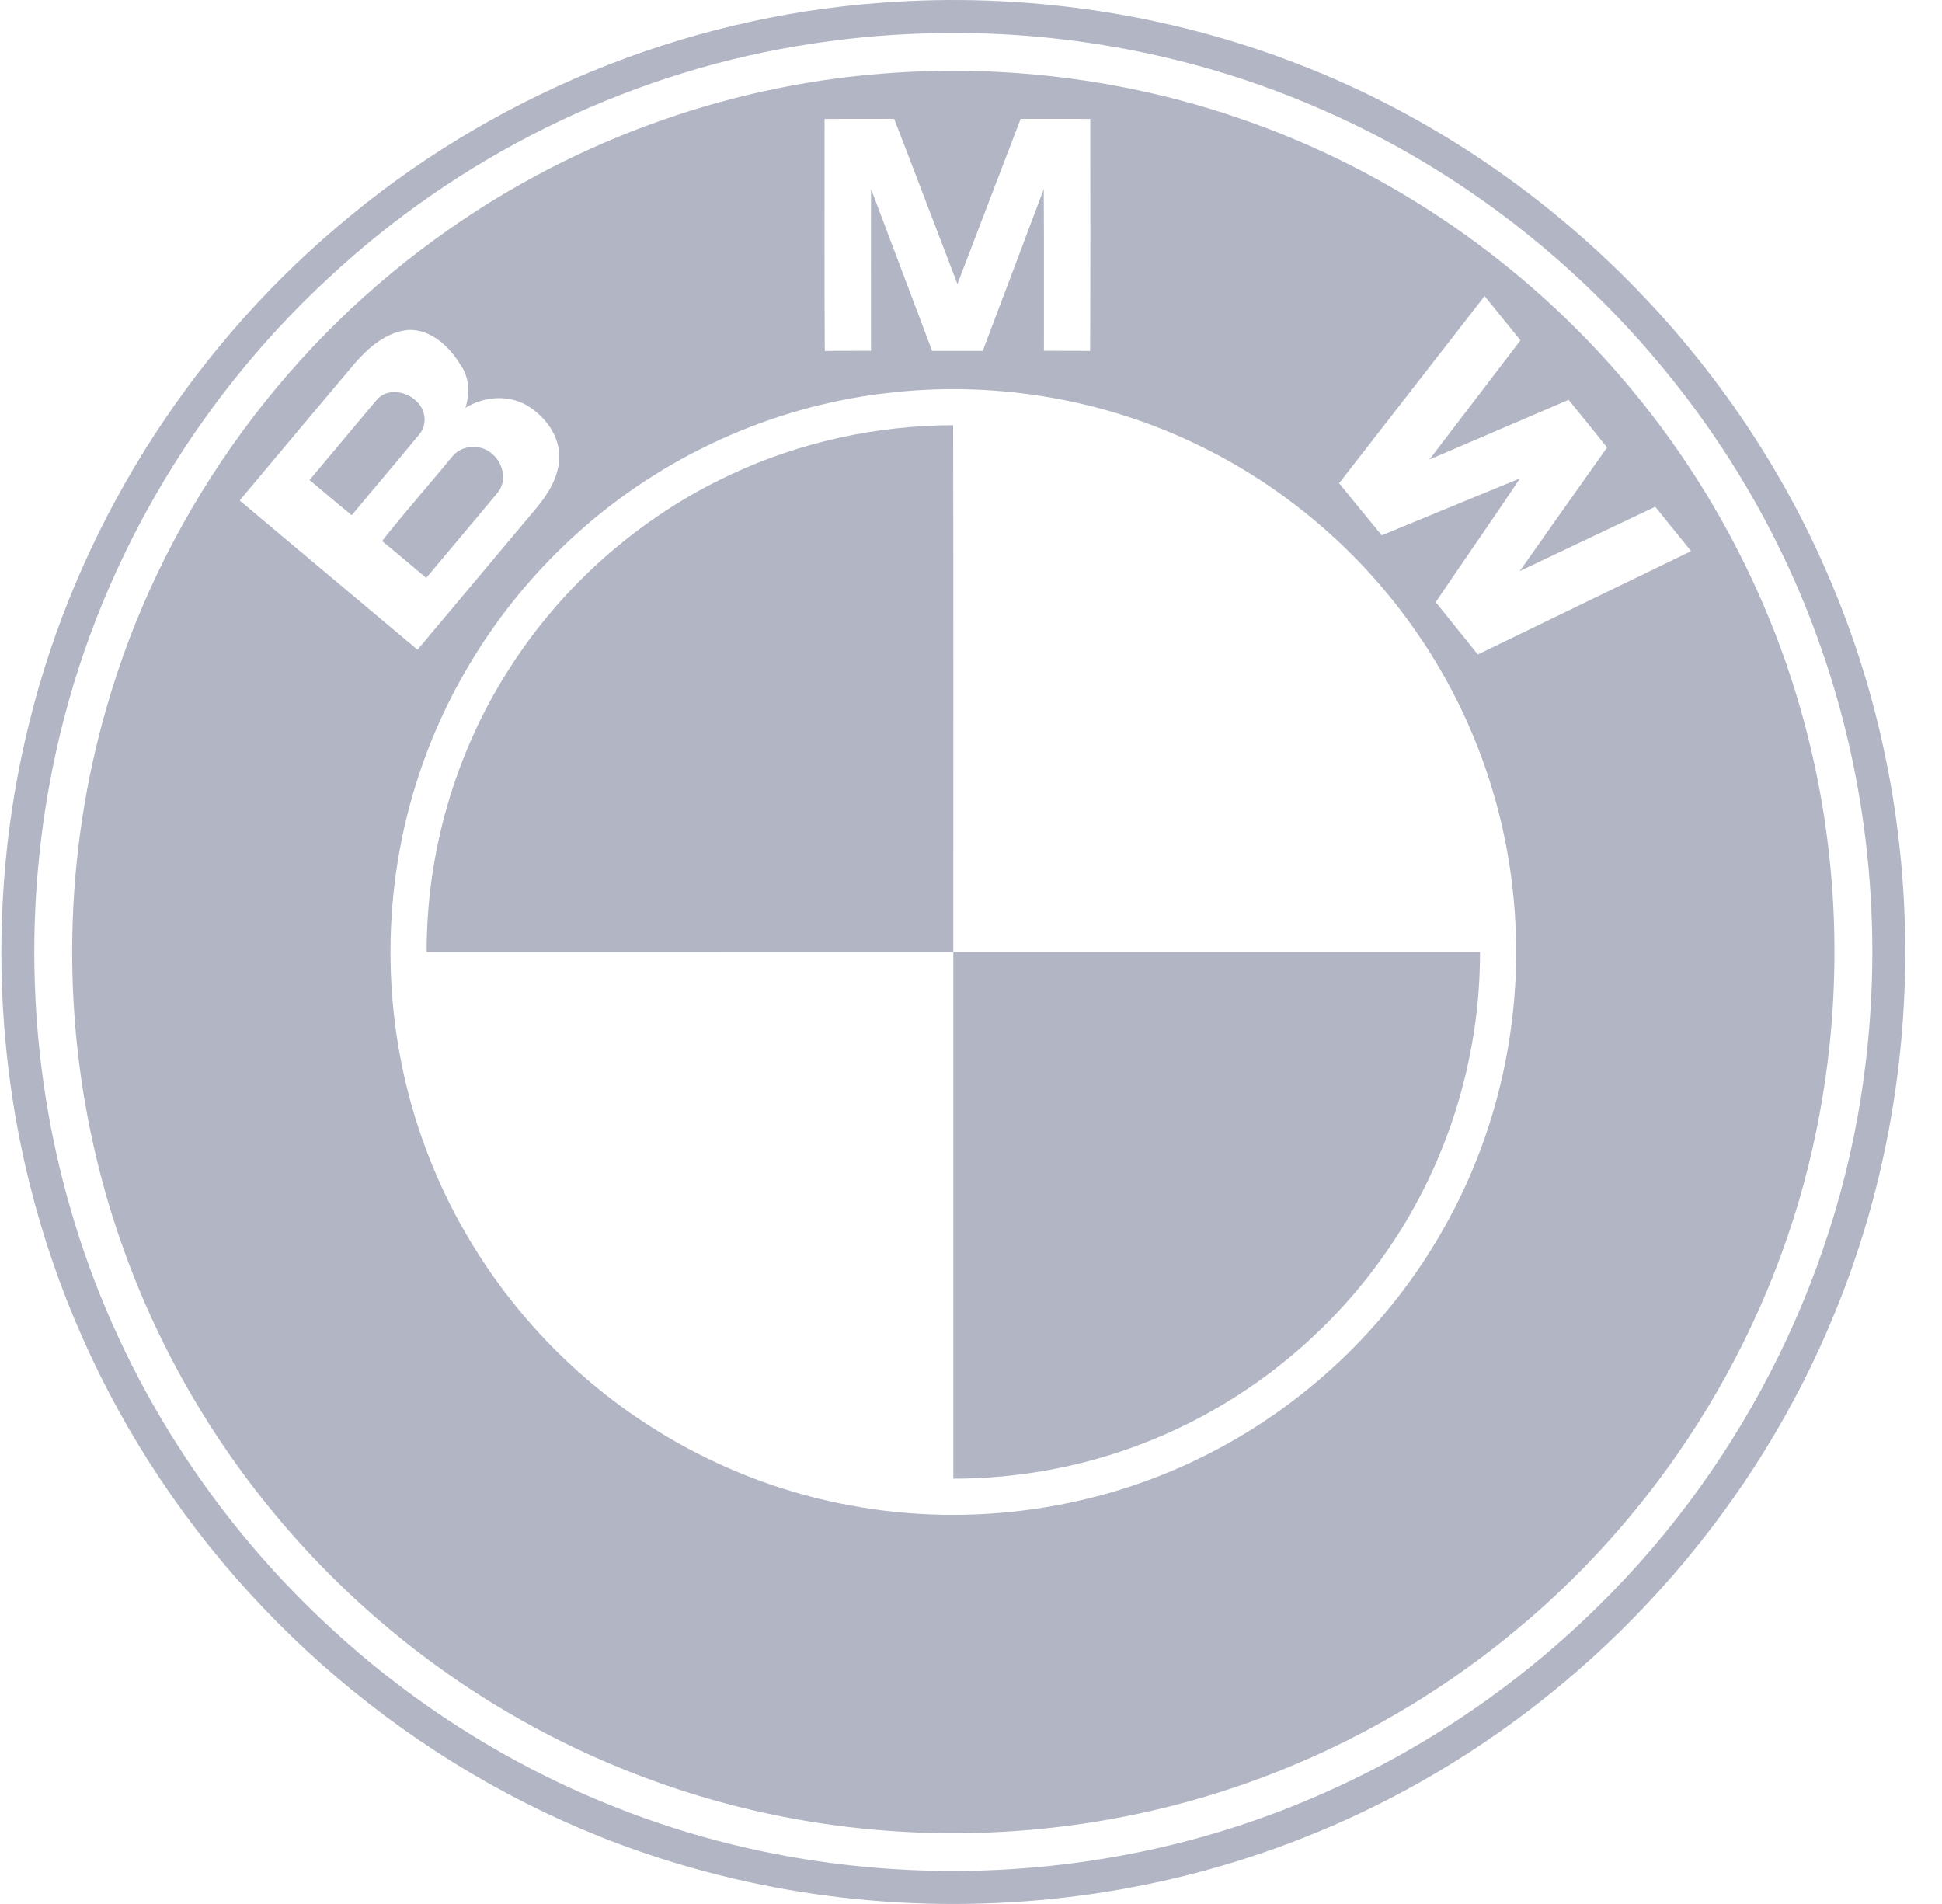
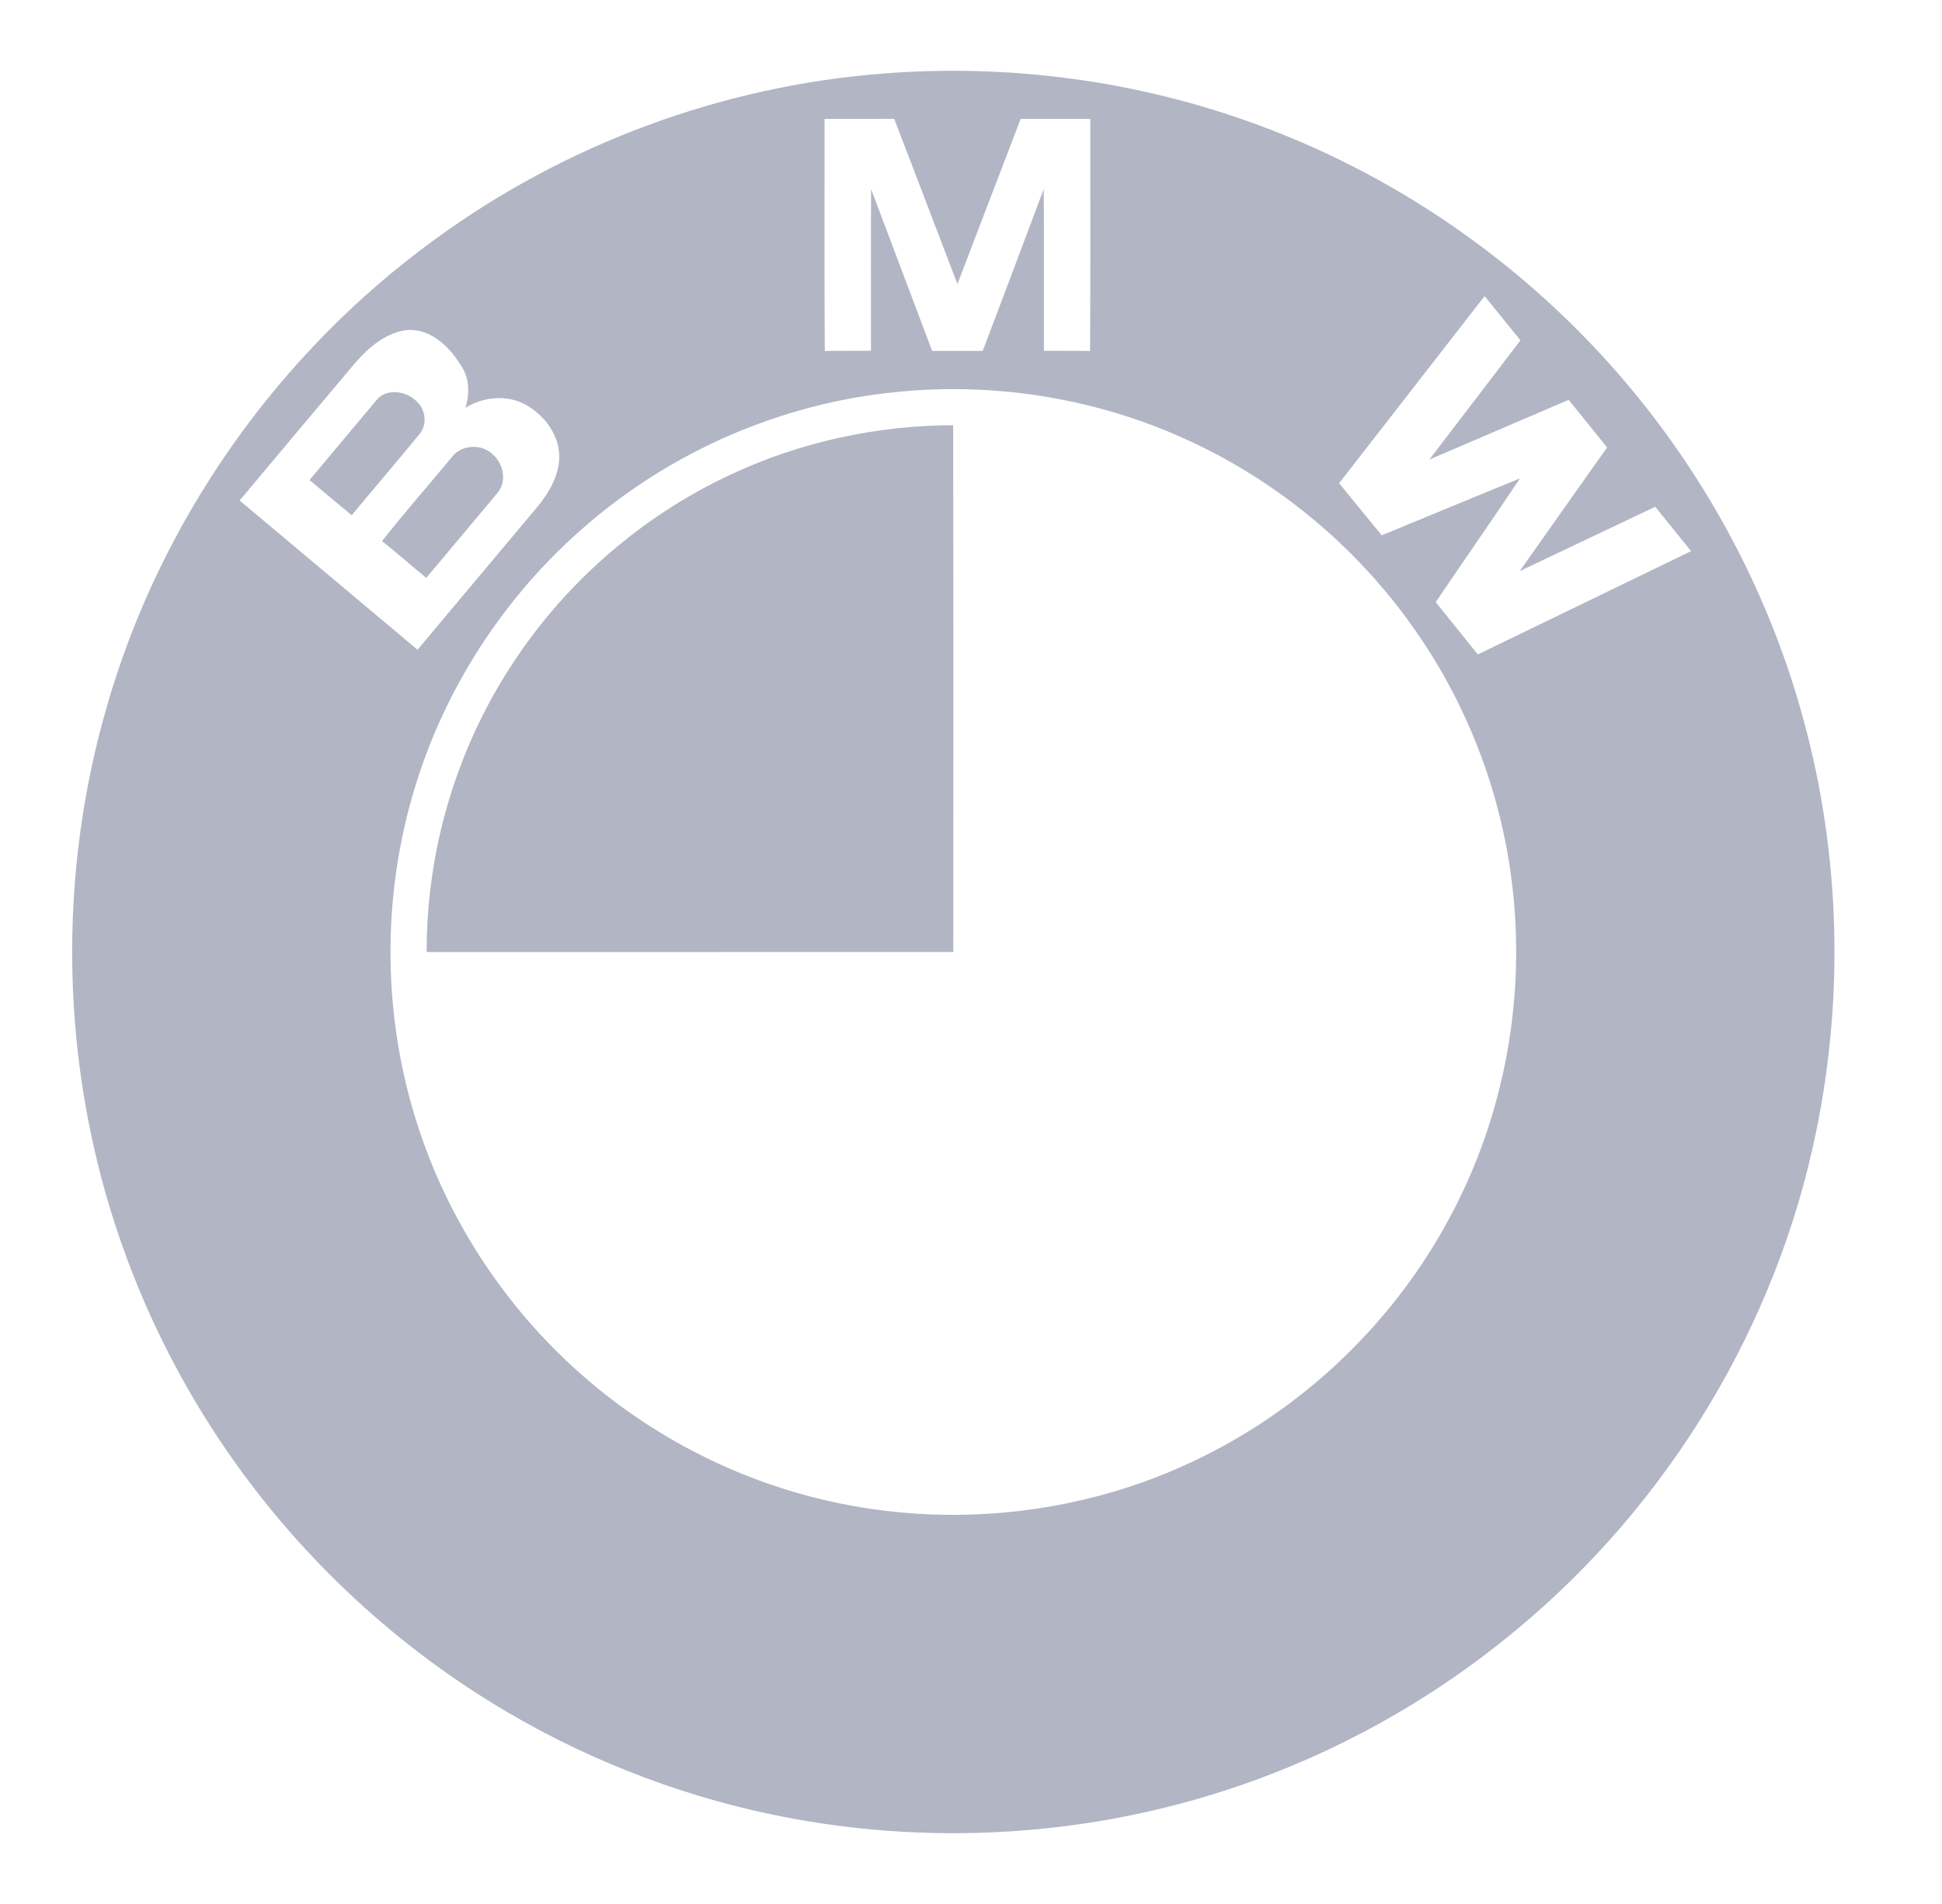
<svg xmlns="http://www.w3.org/2000/svg" width="51" height="50" viewBox="0 0 51 50" fill="none">
  <g clip-path="url(#clip0_9_929)">
-     <path fill-rule="evenodd" clip-rule="evenodd" d="M23.152 0.071C26.871 -0.208 30.654 0.34 34.13 1.698C40.358 4.111 45.514 9.138 48.091 15.3C50.644 21.328 50.683 28.365 48.206 34.424C46.16 39.48 42.392 43.804 37.695 46.569C35.165 48.063 32.364 49.096 29.471 49.61C25.609 50.296 21.585 50.077 17.827 48.95C12.287 47.31 7.402 43.639 4.205 38.837C2.629 36.477 1.464 33.845 0.779 31.092C-0.205 27.138 -0.215 22.944 0.766 18.989C2.008 13.934 4.895 9.311 8.865 5.949C12.848 2.546 17.925 0.447 23.152 0.071ZM24.312 0.876C23.184 0.909 22.058 1.019 20.946 1.208C16.355 1.975 12.015 4.133 8.616 7.311C5.044 10.614 2.496 15.015 1.465 19.773C0.6 23.716 0.729 27.875 1.854 31.753C3.039 35.878 5.379 39.653 8.507 42.588C10.66 44.617 13.187 46.25 15.928 47.364C21.916 49.819 28.899 49.718 34.806 47.068C37.481 45.882 39.933 44.2 42.011 42.141C45.854 38.354 48.375 33.248 48.999 27.884C49.459 24.038 48.994 20.079 47.62 16.454C45.359 10.424 40.565 5.405 34.655 2.852C31.41 1.436 27.849 0.769 24.312 0.876Z" fill="#B1B5C4" />
    <path fill-rule="evenodd" clip-rule="evenodd" d="M23.156 1.935C26.478 1.667 29.86 2.114 32.99 3.264C36.902 4.69 40.406 7.205 43.023 10.441C44.963 12.832 46.421 15.616 47.272 18.576C48.312 22.171 48.454 26.019 47.701 29.685C46.666 34.793 43.82 39.499 39.804 42.815C37.62 44.63 35.1 46.038 32.408 46.941C28.696 48.192 24.666 48.466 20.815 47.757C18.165 47.269 15.602 46.308 13.283 44.938C10.437 43.258 7.958 40.961 6.065 38.253C4.433 35.925 3.236 33.293 2.561 30.531C1.599 26.612 1.68 22.441 2.803 18.565C4.205 13.668 7.294 9.285 11.412 6.294C14.825 3.794 18.938 2.266 23.156 1.935ZM21.654 3.122C21.657 5.154 21.646 7.186 21.66 9.217C22.064 9.21 22.469 9.216 22.874 9.213C22.874 7.797 22.869 6.38 22.876 4.965C23.409 6.382 23.943 7.798 24.479 9.215C24.922 9.214 25.366 9.214 25.808 9.215C26.343 7.799 26.88 6.384 27.41 4.966C27.421 6.382 27.412 7.797 27.415 9.212C27.819 9.217 28.224 9.21 28.628 9.217C28.64 7.186 28.631 5.154 28.633 3.122C28.024 3.121 27.414 3.123 26.804 3.121C26.247 4.565 25.699 6.014 25.144 7.459C24.588 6.014 24.042 4.563 23.482 3.12C22.872 3.124 22.263 3.12 21.654 3.122ZM38.988 7.775C37.714 9.413 36.441 11.052 35.167 12.69C35.54 13.146 35.911 13.605 36.287 14.058C37.497 13.556 38.708 13.06 39.918 12.562C39.19 13.652 38.437 14.727 37.704 15.813C38.074 16.27 38.44 16.73 38.81 17.187C40.677 16.283 42.543 15.377 44.411 14.473C44.097 14.084 43.784 13.695 43.469 13.308C42.283 13.87 41.097 14.433 39.911 14.997C40.675 13.914 41.439 12.831 42.205 11.751C41.871 11.331 41.532 10.915 41.194 10.5C39.975 11.022 38.757 11.546 37.538 12.068C38.335 11.024 39.135 9.982 39.93 8.937C39.615 8.55 39.302 8.162 38.988 7.775ZM9.316 9.542C8.306 10.741 7.3 11.942 6.293 13.143C7.849 14.45 9.406 15.757 10.965 17.063C12.013 15.814 13.061 14.565 14.109 13.315C14.406 12.954 14.664 12.525 14.687 12.046C14.713 11.459 14.318 10.924 13.827 10.64C13.332 10.356 12.699 10.413 12.223 10.71C12.341 10.338 12.329 9.906 12.094 9.581C11.803 9.104 11.314 8.634 10.715 8.665C10.141 8.719 9.68 9.126 9.316 9.542ZM23.238 10.328C20.248 10.682 17.383 11.992 15.15 14.011C13.177 15.783 11.691 18.094 10.911 20.63C9.985 23.619 10.039 26.903 11.071 29.858C11.887 32.212 13.317 34.349 15.174 36.011C17.097 37.738 19.481 38.95 22.014 39.472C25.207 40.139 28.62 39.721 31.547 38.273C34.223 36.963 36.482 34.822 37.936 32.221C39.434 29.568 40.062 26.442 39.732 23.414C39.479 21.001 38.613 18.655 37.238 16.657C35.749 14.477 33.666 12.708 31.271 11.595C28.783 10.43 25.964 9.993 23.238 10.328Z" fill="#B1B5C4" />
    <path fill-rule="evenodd" clip-rule="evenodd" d="M9.879 10.518C10.139 10.178 10.68 10.264 10.948 10.548C11.182 10.763 11.225 11.155 11.016 11.401C10.429 12.116 9.826 12.817 9.238 13.53C8.863 13.227 8.499 12.913 8.129 12.606C8.712 11.909 9.295 11.214 9.879 10.518Z" fill="#B1B5C4" />
    <path fill-rule="evenodd" clip-rule="evenodd" d="M19.195 12.46C21.015 11.607 23.023 11.172 25.031 11.166C25.041 15.777 25.035 20.388 25.035 24.999C20.425 25.002 15.815 24.999 11.205 25.001C11.199 22.384 11.957 19.771 13.37 17.568C14.775 15.36 16.821 13.564 19.195 12.46Z" fill="#B1B5C4" />
    <path fill-rule="evenodd" clip-rule="evenodd" d="M11.871 11.998C12.121 11.668 12.657 11.649 12.945 11.938C13.224 12.18 13.315 12.643 13.067 12.939C12.447 13.688 11.817 14.429 11.194 15.175C10.805 14.855 10.426 14.523 10.033 14.209C10.626 13.456 11.261 12.737 11.871 11.998Z" fill="#B1B5C4" />
-     <path fill-rule="evenodd" clip-rule="evenodd" d="M25.036 25.001C29.646 25 34.257 25 38.867 25.001C38.874 27.859 37.965 30.71 36.297 33.032C34.743 35.212 32.544 36.928 30.047 37.894C28.454 38.516 26.745 38.83 25.036 38.831C25.035 34.221 25.035 29.611 25.036 25.001Z" fill="#B1B5C4" />
  </g>
  <defs>
    <clipPath id="clip0_9_929">
      <rect width="50" height="50" fill="white" transform="translate(0.036)" />
    </clipPath>
  </defs>
</svg>